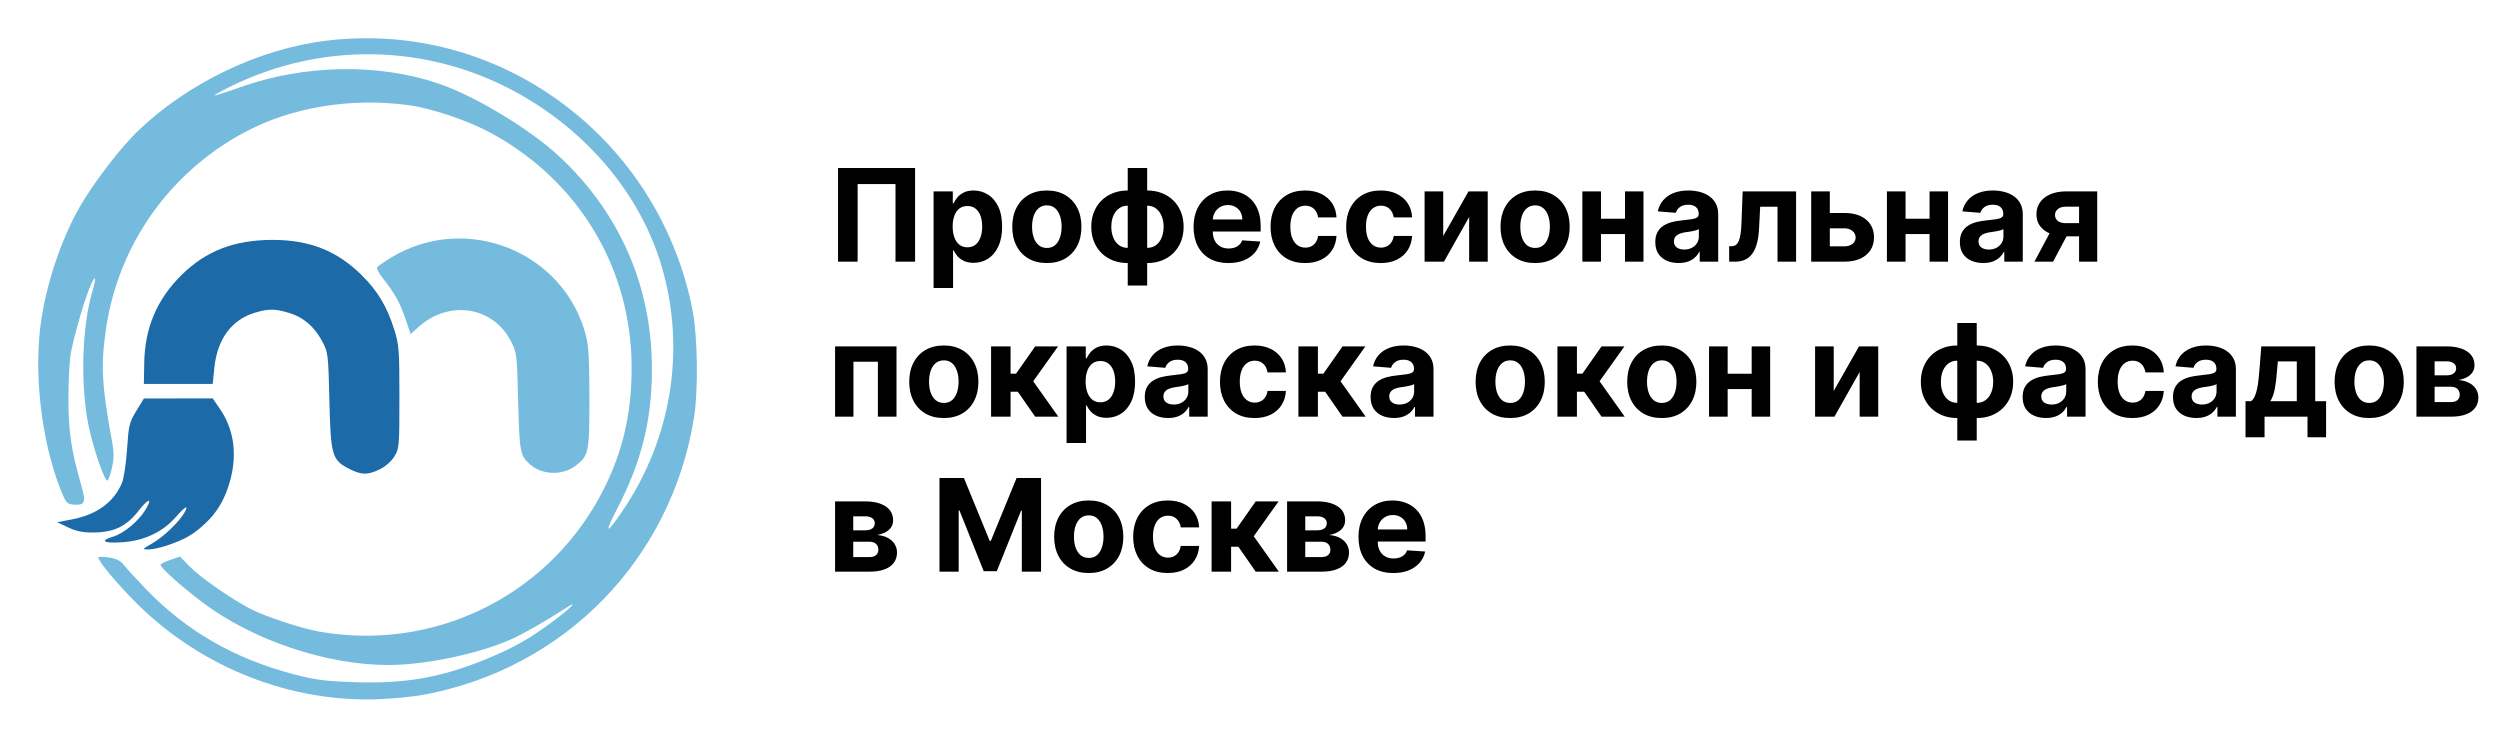
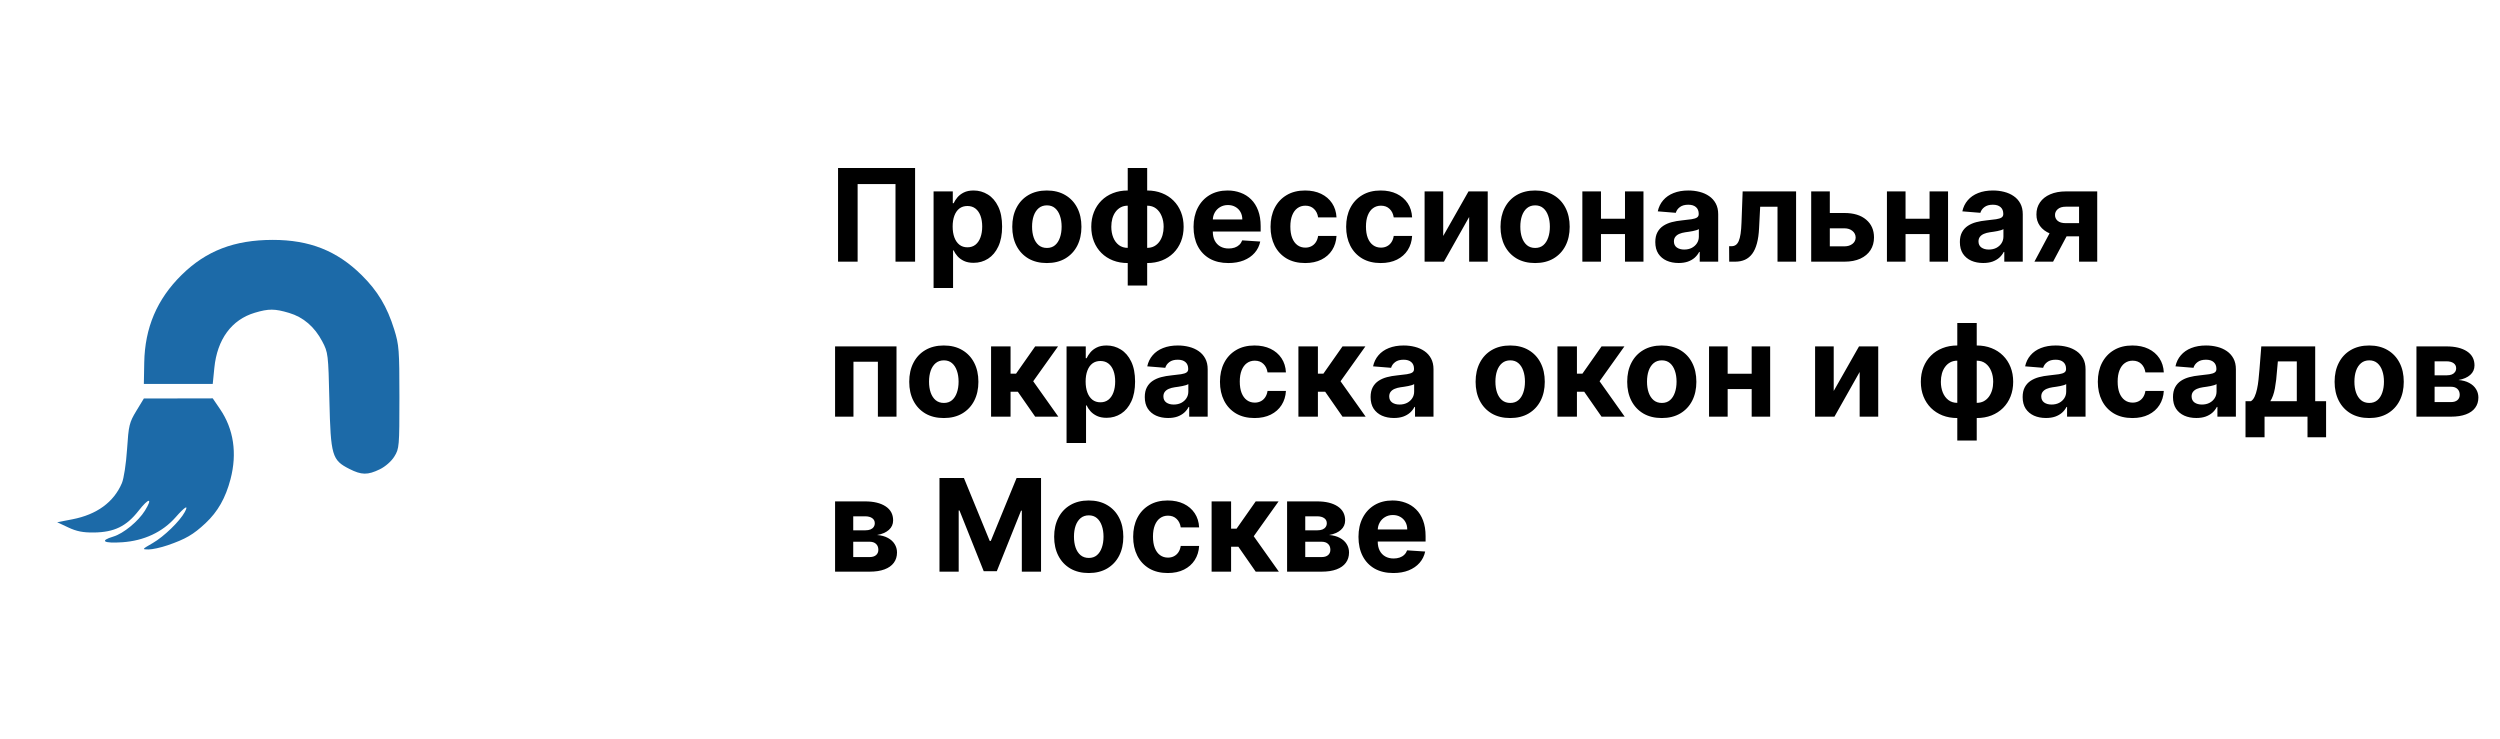
<svg xmlns="http://www.w3.org/2000/svg" width="1242" height="367" viewBox="0 0 1242 367" fill="none">
  <path d="M188.659 233.159C182.631 236.073 179.639 236.04 173.567 232.96C164.933 228.588 164.293 226.369 163.641 199.011C163.101 175.937 163.001 175.12 160.12 169.655C156.278 162.347 150.724 157.566 143.592 155.447C136.461 153.327 133.48 153.316 126.591 155.369C115.054 158.814 107.9 168.562 106.486 182.749L105.691 190.731H71.467L71.655 180.21C71.953 162.844 77.981 148.668 90.18 136.634C102.39 124.589 116.423 119.191 135.5 119.18C153.76 119.18 167.362 124.556 179.617 136.623C187.61 144.506 192.313 152.333 195.846 163.683C198.241 171.356 198.429 173.829 198.429 197.355C198.429 221.898 198.341 222.88 195.901 226.811C194.422 229.195 191.43 231.812 188.659 233.159ZM83.258 270.894C79.924 272.042 75.651 272.981 73.774 272.97C70.451 272.959 70.506 272.881 75.905 269.779C81.414 266.621 89.385 258.893 91.803 254.367C93.856 250.536 91.935 251.64 87.199 257.028C80.752 264.347 71.544 268.653 60.78 269.393C51.396 270.033 49.265 268.675 56.342 266.555C61.343 265.054 68.74 258.971 72.03 253.638C76.049 247.136 73.94 247.213 68.839 253.749C62.789 261.488 56.75 264.424 46.627 264.546C41.261 264.612 38.059 263.983 33.93 262.04L28.41 259.445L35.951 257.988C48.117 255.625 56.507 249.498 60.559 240.004C61.52 237.751 62.646 230.388 63.12 223.178C63.904 211.288 64.247 209.897 67.713 204.156L71.467 197.974L105.691 197.907L109.335 203.262C116.08 213.154 117.88 225.166 114.535 237.994C112.084 247.367 108.22 254.19 102.114 259.909C96.053 265.584 92.222 267.814 83.258 270.894Z" fill="#1C6AA8" />
-   <path d="M210.573 345.128C205.716 346.033 196.022 347.027 189.045 347.336C144.84 349.279 100.414 331.891 68.188 300.029C58.914 290.865 48.834 278.842 48.834 276.955C48.834 276.513 51.175 276.513 54.045 276.944C57.799 277.507 59.875 278.522 61.453 280.598C62.657 282.177 67.636 287.608 72.516 292.676C92.664 313.542 116.445 327.243 145.988 334.993C156.686 337.797 161.455 338.415 176.349 338.901C201.476 339.729 218.975 336.649 241.486 327.452C255.021 321.91 263.102 317.351 274.739 308.673C283.637 302.038 287.965 297.589 281.23 302.005C271.824 308.176 259.978 314.933 253.773 317.682C237.5 324.869 211.202 330.367 193.052 330.378C162.261 330.4 125.718 318.134 100.745 299.377C90.467 291.649 79.747 282.066 79.747 280.598C79.747 280.167 81.922 279.074 84.594 278.158L89.44 276.513L94.254 281.459C99.619 286.968 115.517 297.997 124.934 302.744C132.53 306.564 149.819 312.228 158.673 313.796C214.824 323.688 270.643 296.893 297.846 246.98C308.809 226.876 313.799 206.827 313.799 182.848C313.799 133.487 287.777 89.978 244.003 66.109C232.742 59.982 214.548 53.821 203.044 52.254C174.538 48.367 144.884 53.236 121.7 65.612C84.273 85.595 58.914 121.42 52.698 163.13C49.994 181.269 50.546 191.713 55.613 219.038C56.695 224.878 56.684 227.627 55.58 232.562C54.818 235.962 53.791 238.755 53.295 238.755C51.904 238.755 46.814 224.116 44.319 212.944C39.803 192.707 40.543 162.435 45.997 144.417C46.902 141.403 47.432 138.731 47.167 138.466C45.809 137.108 38.777 158.482 35.41 174.17C34.604 177.913 33.985 187.993 33.985 197.355C33.996 214.401 35.266 223.2 40.289 240.776C42.884 249.851 42.332 251.176 36.204 250.635C33.345 250.381 32.627 249.542 30.342 243.834C20.362 218.949 16.453 184.051 20.693 157.687C23.972 137.307 31.965 115.006 41.482 99.649C48.68 88.046 60.283 73.109 67.79 65.789C92.73 41.467 128.644 24.178 162.515 20.16C201.399 15.556 239.808 24.73 272.398 46.413C309.869 71.32 335.769 110.446 344.193 154.85C346.588 167.502 346.909 194.197 344.822 207.291C333.616 277.705 280.645 332.089 210.573 345.128ZM285.923 231.425C279.387 236.382 269.152 236.018 263.191 230.608C258.377 226.247 258.079 224.657 257.439 199.563C256.843 176.014 256.732 175.098 253.884 169.589C244.864 152.145 223.082 148.8 207.835 162.523L204.004 165.979L201.542 158.703C198.804 150.6 196.022 145.543 190.447 138.577C188.382 135.993 186.991 133.41 187.345 132.836C187.698 132.262 190.833 130.076 194.311 127.967C231.516 105.412 280.27 124.931 291.089 166.696C292.414 171.797 292.823 179.194 292.823 197.841C292.823 224.845 292.491 226.446 285.923 231.425ZM306.535 252.887C299.966 265.517 301.158 265.848 309.372 253.671C333.715 217.602 340.759 173.674 328.792 132.571C318.314 96.613 291.343 64.552 255.286 45.21C211.534 21.738 159.645 20.855 114.8 42.825C110.085 45.133 106.398 47.186 106.608 47.385C106.806 47.595 112.514 45.784 119.293 43.366C151.111 32.017 187.985 31.332 217.893 41.533C236.175 47.771 263.412 64.243 278.007 77.867C307.926 105.809 323.823 142.275 323.879 183.091C323.912 208.561 318.734 229.393 306.535 252.887Z" fill="#75BBDD" />
  <path d="M454.614 83.454V130H444.886V91.454H426.068V130H416.341V83.454H454.614ZM463.801 143.091V95.091H473.347V100.955H473.778C474.203 100.015 474.816 99.061 475.619 98.091C476.438 97.106 477.498 96.288 478.801 95.636C480.119 94.97 481.756 94.636 483.71 94.636C486.256 94.636 488.604 95.303 490.756 96.636C492.907 97.954 494.627 99.947 495.915 102.614C497.203 105.265 497.847 108.591 497.847 112.591C497.847 116.485 497.218 119.773 495.96 122.455C494.718 125.121 493.021 127.144 490.869 128.523C488.733 129.886 486.339 130.568 483.688 130.568C481.809 130.568 480.21 130.258 478.892 129.636C477.589 129.015 476.521 128.235 475.688 127.295C474.854 126.341 474.218 125.379 473.778 124.409H473.483V143.091H463.801ZM473.278 112.545C473.278 114.621 473.566 116.432 474.142 117.977C474.718 119.523 475.551 120.727 476.642 121.591C477.733 122.439 479.059 122.864 480.619 122.864C482.195 122.864 483.528 122.432 484.619 121.568C485.71 120.689 486.536 119.477 487.097 117.932C487.672 116.371 487.96 114.576 487.96 112.545C487.96 110.53 487.68 108.758 487.119 107.227C486.559 105.697 485.733 104.5 484.642 103.636C483.551 102.773 482.21 102.341 480.619 102.341C479.044 102.341 477.71 102.758 476.619 103.591C475.544 104.424 474.718 105.606 474.142 107.136C473.566 108.667 473.278 110.47 473.278 112.545ZM520.074 130.682C516.544 130.682 513.491 129.932 510.915 128.432C508.354 126.917 506.377 124.811 504.983 122.114C503.589 119.402 502.892 116.258 502.892 112.682C502.892 109.076 503.589 105.924 504.983 103.227C506.377 100.515 508.354 98.409 510.915 96.909C513.491 95.394 516.544 94.636 520.074 94.636C523.604 94.636 526.65 95.394 529.21 96.909C531.786 98.409 533.771 100.515 535.165 103.227C536.559 105.924 537.256 109.076 537.256 112.682C537.256 116.258 536.559 119.402 535.165 122.114C533.771 124.811 531.786 126.917 529.21 128.432C526.65 129.932 523.604 130.682 520.074 130.682ZM520.119 123.182C521.725 123.182 523.066 122.727 524.142 121.818C525.218 120.894 526.028 119.636 526.574 118.045C527.134 116.455 527.415 114.644 527.415 112.614C527.415 110.583 527.134 108.773 526.574 107.182C526.028 105.591 525.218 104.333 524.142 103.409C523.066 102.485 521.725 102.023 520.119 102.023C518.498 102.023 517.134 102.485 516.028 103.409C514.938 104.333 514.112 105.591 513.551 107.182C513.006 108.773 512.733 110.583 512.733 112.614C512.733 114.644 513.006 116.455 513.551 118.045C514.112 119.636 514.938 120.894 516.028 121.818C517.134 122.727 518.498 123.182 520.119 123.182ZM560.256 141.864V83.454H569.915V141.864H560.256ZM560.256 130.682C557.574 130.682 555.127 130.25 552.915 129.386C550.703 128.508 548.794 127.273 547.188 125.682C545.581 124.076 544.339 122.174 543.46 119.977C542.581 117.765 542.142 115.333 542.142 112.682C542.142 110 542.581 107.561 543.46 105.364C544.339 103.152 545.581 101.25 547.188 99.659C548.794 98.053 550.703 96.818 552.915 95.954C555.127 95.076 557.574 94.636 560.256 94.636H562.051V130.682H560.256ZM560.256 123.136H561.324V102.182H560.256C558.953 102.182 557.794 102.455 556.778 103C555.763 103.545 554.907 104.295 554.21 105.25C553.513 106.189 552.983 107.295 552.619 108.568C552.271 109.841 552.097 111.212 552.097 112.682C552.097 114.621 552.415 116.386 553.051 117.977C553.688 119.553 554.619 120.811 555.847 121.75C557.074 122.674 558.544 123.136 560.256 123.136ZM569.915 130.682H568.119V94.636H569.915C572.597 94.636 575.044 95.076 577.256 95.954C579.468 96.818 581.377 98.053 582.983 99.659C584.589 101.25 585.831 103.152 586.71 105.364C587.589 107.561 588.028 110 588.028 112.682C588.028 115.333 587.589 117.765 586.71 119.977C585.831 122.174 584.589 124.076 582.983 125.682C581.377 127.273 579.468 128.508 577.256 129.386C575.044 130.25 572.597 130.682 569.915 130.682ZM569.915 123.136C571.218 123.136 572.377 122.871 573.392 122.341C574.407 121.795 575.263 121.045 575.96 120.091C576.657 119.136 577.188 118.03 577.551 116.773C577.915 115.5 578.097 114.136 578.097 112.682C578.097 110.727 577.771 108.962 577.119 107.386C576.483 105.795 575.559 104.53 574.347 103.591C573.134 102.652 571.657 102.182 569.915 102.182H568.847V123.136H569.915ZM610.273 130.682C606.682 130.682 603.591 129.955 601 128.5C598.424 127.03 596.439 124.955 595.045 122.273C593.652 119.576 592.955 116.386 592.955 112.705C592.955 109.114 593.652 105.962 595.045 103.25C596.439 100.538 598.402 98.424 600.932 96.909C603.477 95.394 606.462 94.636 609.886 94.636C612.189 94.636 614.333 95.008 616.318 95.75C618.318 96.477 620.061 97.576 621.545 99.046C623.045 100.515 624.212 102.364 625.045 104.591C625.879 106.803 626.295 109.394 626.295 112.364V115.023H596.818V109.023H617.182C617.182 107.629 616.879 106.394 616.273 105.318C615.667 104.242 614.826 103.402 613.75 102.795C612.689 102.174 611.455 101.864 610.045 101.864C608.576 101.864 607.273 102.205 606.136 102.886C605.015 103.553 604.136 104.455 603.5 105.591C602.864 106.712 602.538 107.962 602.523 109.341V115.045C602.523 116.773 602.841 118.265 603.477 119.523C604.129 120.78 605.045 121.75 606.227 122.432C607.409 123.114 608.811 123.455 610.432 123.455C611.508 123.455 612.492 123.303 613.386 123C614.28 122.697 615.045 122.242 615.682 121.636C616.318 121.03 616.803 120.288 617.136 119.409L626.091 120C625.636 122.152 624.705 124.03 623.295 125.636C621.902 127.227 620.098 128.47 617.886 129.364C615.689 130.242 613.152 130.682 610.273 130.682ZM648.386 130.682C644.811 130.682 641.735 129.924 639.159 128.409C636.598 126.879 634.629 124.758 633.25 122.045C631.886 119.333 631.205 116.212 631.205 112.682C631.205 109.106 631.894 105.97 633.273 103.273C634.667 100.561 636.644 98.447 639.205 96.932C641.765 95.401 644.811 94.636 648.341 94.636C651.386 94.636 654.053 95.189 656.341 96.296C658.629 97.401 660.439 98.954 661.773 100.955C663.106 102.955 663.841 105.303 663.977 108H654.841C654.583 106.258 653.902 104.856 652.795 103.795C651.705 102.72 650.273 102.182 648.5 102.182C647 102.182 645.689 102.591 644.568 103.409C643.462 104.212 642.598 105.386 641.977 106.932C641.356 108.477 641.045 110.348 641.045 112.545C641.045 114.773 641.348 116.667 641.955 118.227C642.576 119.788 643.447 120.977 644.568 121.795C645.689 122.614 647 123.023 648.5 123.023C649.606 123.023 650.598 122.795 651.477 122.341C652.371 121.886 653.106 121.227 653.682 120.364C654.273 119.485 654.659 118.432 654.841 117.205H663.977C663.826 119.871 663.098 122.22 661.795 124.25C660.508 126.265 658.727 127.841 656.455 128.977C654.182 130.114 651.492 130.682 648.386 130.682ZM685.949 130.682C682.373 130.682 679.297 129.924 676.722 128.409C674.161 126.879 672.191 124.758 670.812 122.045C669.449 119.333 668.767 116.212 668.767 112.682C668.767 109.106 669.456 105.97 670.835 103.273C672.229 100.561 674.206 98.447 676.767 96.932C679.328 95.401 682.373 94.636 685.903 94.636C688.949 94.636 691.616 95.189 693.903 96.296C696.191 97.401 698.002 98.954 699.335 100.955C700.669 102.955 701.403 105.303 701.54 108H692.403C692.146 106.258 691.464 104.856 690.358 103.795C689.267 102.72 687.835 102.182 686.062 102.182C684.562 102.182 683.252 102.591 682.131 103.409C681.025 104.212 680.161 105.386 679.54 106.932C678.919 108.477 678.608 110.348 678.608 112.545C678.608 114.773 678.911 116.667 679.517 118.227C680.138 119.788 681.009 120.977 682.131 121.795C683.252 122.614 684.562 123.023 686.062 123.023C687.169 123.023 688.161 122.795 689.04 122.341C689.934 121.886 690.669 121.227 691.244 120.364C691.835 119.485 692.222 118.432 692.403 117.205H701.54C701.388 119.871 700.661 122.22 699.358 124.25C698.07 126.265 696.29 127.841 694.017 128.977C691.744 130.114 689.055 130.682 685.949 130.682ZM716.989 117.227L729.557 95.091H739.102V130H729.875V107.795L717.352 130H707.739V95.091H716.989V117.227ZM762.636 130.682C759.106 130.682 756.053 129.932 753.477 128.432C750.917 126.917 748.939 124.811 747.545 122.114C746.152 119.402 745.455 116.258 745.455 112.682C745.455 109.076 746.152 105.924 747.545 103.227C748.939 100.515 750.917 98.409 753.477 96.909C756.053 95.394 759.106 94.636 762.636 94.636C766.167 94.636 769.212 95.394 771.773 96.909C774.348 98.409 776.333 100.515 777.727 103.227C779.121 105.924 779.818 109.076 779.818 112.682C779.818 116.258 779.121 119.402 777.727 122.114C776.333 124.811 774.348 126.917 771.773 128.432C769.212 129.932 766.167 130.682 762.636 130.682ZM762.682 123.182C764.288 123.182 765.629 122.727 766.705 121.818C767.78 120.894 768.591 119.636 769.136 118.045C769.697 116.455 769.977 114.644 769.977 112.614C769.977 110.583 769.697 108.773 769.136 107.182C768.591 105.591 767.78 104.333 766.705 103.409C765.629 102.485 764.288 102.023 762.682 102.023C761.061 102.023 759.697 102.485 758.591 103.409C757.5 104.333 756.674 105.591 756.114 107.182C755.568 108.773 755.295 110.583 755.295 112.614C755.295 114.644 755.568 116.455 756.114 118.045C756.674 119.636 757.5 120.894 758.591 121.818C759.697 122.727 761.061 123.182 762.682 123.182ZM810.409 108.682V116.295H792.182V108.682H810.409ZM795.364 95.091V130H786.114V95.091H795.364ZM816.477 95.091V130H807.295V95.091H816.477ZM833.943 130.659C831.716 130.659 829.731 130.273 827.989 129.5C826.246 128.712 824.867 127.553 823.852 126.023C822.852 124.477 822.352 122.553 822.352 120.25C822.352 118.311 822.708 116.682 823.42 115.364C824.133 114.045 825.102 112.985 826.33 112.182C827.557 111.379 828.951 110.773 830.511 110.364C832.087 109.955 833.739 109.667 835.466 109.5C837.496 109.288 839.133 109.091 840.375 108.909C841.617 108.712 842.519 108.424 843.08 108.045C843.64 107.667 843.92 107.106 843.92 106.364V106.227C843.92 104.788 843.466 103.674 842.557 102.886C841.663 102.098 840.39 101.705 838.739 101.705C836.996 101.705 835.61 102.091 834.58 102.864C833.549 103.621 832.867 104.576 832.534 105.727L823.58 105C824.034 102.879 824.928 101.045 826.261 99.5C827.595 97.939 829.314 96.742 831.42 95.909C833.542 95.061 835.996 94.636 838.784 94.636C840.723 94.636 842.58 94.864 844.352 95.318C846.14 95.773 847.723 96.477 849.102 97.432C850.496 98.386 851.595 99.614 852.398 101.114C853.201 102.598 853.602 104.379 853.602 106.455V130H844.42V125.159H844.148C843.587 126.25 842.837 127.212 841.898 128.045C840.958 128.864 839.83 129.508 838.511 129.977C837.193 130.432 835.67 130.659 833.943 130.659ZM836.716 123.977C838.14 123.977 839.398 123.697 840.489 123.136C841.58 122.561 842.436 121.788 843.057 120.818C843.678 119.848 843.989 118.75 843.989 117.523V113.818C843.686 114.015 843.269 114.197 842.739 114.364C842.223 114.515 841.64 114.659 840.989 114.795C840.337 114.917 839.686 115.03 839.034 115.136C838.383 115.227 837.792 115.311 837.261 115.386C836.125 115.553 835.133 115.818 834.284 116.182C833.436 116.545 832.777 117.038 832.307 117.659C831.837 118.265 831.602 119.023 831.602 119.932C831.602 121.25 832.08 122.258 833.034 122.955C834.004 123.636 835.231 123.977 836.716 123.977ZM859.068 130L859.023 122.318H860.182C861 122.318 861.705 122.121 862.295 121.727C862.902 121.318 863.402 120.659 863.795 119.75C864.189 118.841 864.5 117.636 864.727 116.136C864.955 114.621 865.106 112.758 865.182 110.545L865.75 95.091H892.295V130H883.068V102.705H874.455L873.909 113.364C873.773 116.288 873.417 118.803 872.841 120.909C872.28 123.015 871.5 124.742 870.5 126.091C869.5 127.424 868.295 128.409 866.886 129.045C865.477 129.682 863.841 130 861.977 130H859.068ZM905.869 105.818H916.301C920.922 105.818 924.528 106.924 927.119 109.136C929.71 111.333 931.006 114.273 931.006 117.955C931.006 120.348 930.422 122.455 929.256 124.273C928.089 126.076 926.407 127.485 924.21 128.5C922.013 129.5 919.377 130 916.301 130H899.801V95.091H909.051V122.386H916.301C917.922 122.386 919.256 121.977 920.301 121.159C921.347 120.341 921.877 119.295 921.892 118.023C921.877 116.674 921.347 115.576 920.301 114.727C919.256 113.864 917.922 113.432 916.301 113.432H905.869V105.818ZM961.722 108.682V116.295H943.494V108.682H961.722ZM946.676 95.091V130H937.426V95.091H946.676ZM967.79 95.091V130H958.608V95.091H967.79ZM985.256 130.659C983.028 130.659 981.044 130.273 979.301 129.5C977.559 128.712 976.18 127.553 975.165 126.023C974.165 124.477 973.665 122.553 973.665 120.25C973.665 118.311 974.021 116.682 974.733 115.364C975.445 114.045 976.415 112.985 977.642 112.182C978.869 111.379 980.263 110.773 981.824 110.364C983.4 109.955 985.051 109.667 986.778 109.5C988.809 109.288 990.445 109.091 991.688 108.909C992.93 108.712 993.831 108.424 994.392 108.045C994.953 107.667 995.233 107.106 995.233 106.364V106.227C995.233 104.788 994.778 103.674 993.869 102.886C992.975 102.098 991.703 101.705 990.051 101.705C988.309 101.705 986.922 102.091 985.892 102.864C984.862 103.621 984.18 104.576 983.847 105.727L974.892 105C975.347 102.879 976.241 101.045 977.574 99.5C978.907 97.939 980.627 96.742 982.733 95.909C984.854 95.061 987.309 94.636 990.097 94.636C992.036 94.636 993.892 94.864 995.665 95.318C997.453 95.773 999.036 96.477 1000.41 97.432C1001.81 98.386 1002.91 99.614 1003.71 101.114C1004.51 102.598 1004.91 104.379 1004.91 106.455V130H995.733V125.159H995.46C994.9 126.25 994.15 127.212 993.21 128.045C992.271 128.864 991.142 129.508 989.824 129.977C988.506 130.432 986.983 130.659 985.256 130.659ZM988.028 123.977C989.453 123.977 990.71 123.697 991.801 123.136C992.892 122.561 993.748 121.788 994.369 120.818C994.991 119.848 995.301 118.75 995.301 117.523V113.818C994.998 114.015 994.581 114.197 994.051 114.364C993.536 114.515 992.953 114.659 992.301 114.795C991.65 114.917 990.998 115.03 990.347 115.136C989.695 115.227 989.104 115.311 988.574 115.386C987.438 115.553 986.445 115.818 985.597 116.182C984.748 116.545 984.089 117.038 983.619 117.659C983.15 118.265 982.915 119.023 982.915 119.932C982.915 121.25 983.392 122.258 984.347 122.955C985.316 123.636 986.544 123.977 988.028 123.977ZM1032.88 130V102.682H1026.34C1024.56 102.682 1023.21 103.091 1022.29 103.909C1021.37 104.727 1020.91 105.697 1020.93 106.818C1020.91 107.955 1021.35 108.917 1022.24 109.705C1023.15 110.477 1024.49 110.864 1026.24 110.864H1036.11V117.409H1026.24C1023.26 117.409 1020.68 116.955 1018.49 116.045C1016.31 115.136 1014.63 113.871 1013.45 112.25C1012.27 110.614 1011.68 108.712 1011.7 106.545C1011.68 104.273 1012.27 102.28 1013.45 100.568C1014.63 98.841 1016.32 97.5 1018.52 96.546C1020.73 95.576 1023.34 95.091 1026.34 95.091H1041.9V130H1032.88ZM1010.7 130L1020.4 111.818H1029.65L1019.97 130H1010.7ZM414.864 207V172.091H445.386V207H436.136V179.705H424V207H414.864ZM468.886 207.682C465.356 207.682 462.303 206.932 459.727 205.432C457.167 203.917 455.189 201.811 453.795 199.114C452.402 196.402 451.705 193.258 451.705 189.682C451.705 186.076 452.402 182.924 453.795 180.227C455.189 177.515 457.167 175.409 459.727 173.909C462.303 172.394 465.356 171.636 468.886 171.636C472.417 171.636 475.462 172.394 478.023 173.909C480.598 175.409 482.583 177.515 483.977 180.227C485.371 182.924 486.068 186.076 486.068 189.682C486.068 193.258 485.371 196.402 483.977 199.114C482.583 201.811 480.598 203.917 478.023 205.432C475.462 206.932 472.417 207.682 468.886 207.682ZM468.932 200.182C470.538 200.182 471.879 199.727 472.955 198.818C474.03 197.894 474.841 196.636 475.386 195.045C475.947 193.455 476.227 191.644 476.227 189.614C476.227 187.583 475.947 185.773 475.386 184.182C474.841 182.591 474.03 181.333 472.955 180.409C471.879 179.485 470.538 179.023 468.932 179.023C467.311 179.023 465.947 179.485 464.841 180.409C463.75 181.333 462.924 182.591 462.364 184.182C461.818 185.773 461.545 187.583 461.545 189.614C461.545 191.644 461.818 193.455 462.364 195.045C462.924 196.636 463.75 197.894 464.841 198.818C465.947 199.727 467.311 200.182 468.932 200.182ZM492.364 207V172.091H502.045V185.636H504.773L514.273 172.091H525.636L513.295 189.409L525.773 207H514.273L505.659 194.614H502.045V207H492.364ZM529.864 220.091V172.091H539.409V177.955H539.841C540.265 177.015 540.879 176.061 541.682 175.091C542.5 174.106 543.561 173.288 544.864 172.636C546.182 171.97 547.818 171.636 549.773 171.636C552.318 171.636 554.667 172.303 556.818 173.636C558.97 174.955 560.689 176.947 561.977 179.614C563.265 182.265 563.909 185.591 563.909 189.591C563.909 193.485 563.28 196.773 562.023 199.455C560.78 202.121 559.083 204.144 556.932 205.523C554.795 206.886 552.402 207.568 549.75 207.568C547.871 207.568 546.273 207.258 544.955 206.636C543.652 206.015 542.583 205.235 541.75 204.295C540.917 203.341 540.28 202.379 539.841 201.409H539.545V220.091H529.864ZM539.341 189.545C539.341 191.621 539.629 193.432 540.205 194.977C540.78 196.523 541.614 197.727 542.705 198.591C543.795 199.439 545.121 199.864 546.682 199.864C548.258 199.864 549.591 199.432 550.682 198.568C551.773 197.689 552.598 196.477 553.159 194.932C553.735 193.371 554.023 191.576 554.023 189.545C554.023 187.53 553.742 185.758 553.182 184.227C552.621 182.697 551.795 181.5 550.705 180.636C549.614 179.773 548.273 179.341 546.682 179.341C545.106 179.341 543.773 179.758 542.682 180.591C541.606 181.424 540.78 182.606 540.205 184.136C539.629 185.667 539.341 187.47 539.341 189.545ZM580.318 207.659C578.091 207.659 576.106 207.273 574.364 206.5C572.621 205.712 571.242 204.553 570.227 203.023C569.227 201.477 568.727 199.553 568.727 197.25C568.727 195.311 569.083 193.682 569.795 192.364C570.508 191.045 571.477 189.985 572.705 189.182C573.932 188.379 575.326 187.773 576.886 187.364C578.462 186.955 580.114 186.667 581.841 186.5C583.871 186.288 585.508 186.091 586.75 185.909C587.992 185.712 588.894 185.424 589.455 185.045C590.015 184.667 590.295 184.106 590.295 183.364V183.227C590.295 181.788 589.841 180.674 588.932 179.886C588.038 179.098 586.765 178.705 585.114 178.705C583.371 178.705 581.985 179.091 580.955 179.864C579.924 180.621 579.242 181.576 578.909 182.727L569.955 182C570.409 179.879 571.303 178.045 572.636 176.5C573.97 174.939 575.689 173.742 577.795 172.909C579.917 172.061 582.371 171.636 585.159 171.636C587.098 171.636 588.955 171.864 590.727 172.318C592.515 172.773 594.098 173.477 595.477 174.432C596.871 175.386 597.97 176.614 598.773 178.114C599.576 179.598 599.977 181.379 599.977 183.455V207H590.795V202.159H590.523C589.962 203.25 589.212 204.212 588.273 205.045C587.333 205.864 586.205 206.508 584.886 206.977C583.568 207.432 582.045 207.659 580.318 207.659ZM583.091 200.977C584.515 200.977 585.773 200.697 586.864 200.136C587.955 199.561 588.811 198.788 589.432 197.818C590.053 196.848 590.364 195.75 590.364 194.523V190.818C590.061 191.015 589.644 191.197 589.114 191.364C588.598 191.515 588.015 191.659 587.364 191.795C586.712 191.917 586.061 192.03 585.409 192.136C584.758 192.227 584.167 192.311 583.636 192.386C582.5 192.553 581.508 192.818 580.659 193.182C579.811 193.545 579.152 194.038 578.682 194.659C578.212 195.265 577.977 196.023 577.977 196.932C577.977 198.25 578.455 199.258 579.409 199.955C580.379 200.636 581.606 200.977 583.091 200.977ZM623.261 207.682C619.686 207.682 616.61 206.924 614.034 205.409C611.473 203.879 609.504 201.758 608.125 199.045C606.761 196.333 606.08 193.212 606.08 189.682C606.08 186.106 606.769 182.97 608.148 180.273C609.542 177.561 611.519 175.447 614.08 173.932C616.64 172.402 619.686 171.636 623.216 171.636C626.261 171.636 628.928 172.189 631.216 173.295C633.504 174.402 635.314 175.955 636.648 177.955C637.981 179.955 638.716 182.303 638.852 185H629.716C629.458 183.258 628.777 181.856 627.67 180.795C626.58 179.72 625.148 179.182 623.375 179.182C621.875 179.182 620.564 179.591 619.443 180.409C618.337 181.212 617.473 182.386 616.852 183.932C616.231 185.477 615.92 187.348 615.92 189.545C615.92 191.773 616.223 193.667 616.83 195.227C617.451 196.788 618.322 197.977 619.443 198.795C620.564 199.614 621.875 200.023 623.375 200.023C624.481 200.023 625.473 199.795 626.352 199.341C627.246 198.886 627.981 198.227 628.557 197.364C629.148 196.485 629.534 195.432 629.716 194.205H638.852C638.701 196.871 637.973 199.22 636.67 201.25C635.383 203.265 633.602 204.841 631.33 205.977C629.057 207.114 626.367 207.682 623.261 207.682ZM645.051 207V172.091H654.733V185.636H657.46L666.96 172.091H678.324L665.983 189.409L678.46 207H666.96L658.347 194.614H654.733V207H645.051ZM692.506 207.659C690.278 207.659 688.294 207.273 686.551 206.5C684.809 205.712 683.43 204.553 682.415 203.023C681.415 201.477 680.915 199.553 680.915 197.25C680.915 195.311 681.271 193.682 681.983 192.364C682.695 191.045 683.665 189.985 684.892 189.182C686.119 188.379 687.513 187.773 689.074 187.364C690.65 186.955 692.301 186.667 694.028 186.5C696.059 186.288 697.695 186.091 698.938 185.909C700.18 185.712 701.081 185.424 701.642 185.045C702.203 184.667 702.483 184.106 702.483 183.364V183.227C702.483 181.788 702.028 180.674 701.119 179.886C700.225 179.098 698.953 178.705 697.301 178.705C695.559 178.705 694.172 179.091 693.142 179.864C692.112 180.621 691.43 181.576 691.097 182.727L682.142 182C682.597 179.879 683.491 178.045 684.824 176.5C686.157 174.939 687.877 173.742 689.983 172.909C692.104 172.061 694.559 171.636 697.347 171.636C699.286 171.636 701.142 171.864 702.915 172.318C704.703 172.773 706.286 173.477 707.665 174.432C709.059 175.386 710.157 176.614 710.96 178.114C711.763 179.598 712.165 181.379 712.165 183.455V207H702.983V202.159H702.71C702.15 203.25 701.4 204.212 700.46 205.045C699.521 205.864 698.392 206.508 697.074 206.977C695.756 207.432 694.233 207.659 692.506 207.659ZM695.278 200.977C696.703 200.977 697.96 200.697 699.051 200.136C700.142 199.561 700.998 198.788 701.619 197.818C702.241 196.848 702.551 195.75 702.551 194.523V190.818C702.248 191.015 701.831 191.197 701.301 191.364C700.786 191.515 700.203 191.659 699.551 191.795C698.9 191.917 698.248 192.03 697.597 192.136C696.945 192.227 696.354 192.311 695.824 192.386C694.688 192.553 693.695 192.818 692.847 193.182C691.998 193.545 691.339 194.038 690.869 194.659C690.4 195.265 690.165 196.023 690.165 196.932C690.165 198.25 690.642 199.258 691.597 199.955C692.566 200.636 693.794 200.977 695.278 200.977ZM750.261 207.682C746.731 207.682 743.678 206.932 741.102 205.432C738.542 203.917 736.564 201.811 735.17 199.114C733.777 196.402 733.08 193.258 733.08 189.682C733.08 186.076 733.777 182.924 735.17 180.227C736.564 177.515 738.542 175.409 741.102 173.909C743.678 172.394 746.731 171.636 750.261 171.636C753.792 171.636 756.837 172.394 759.398 173.909C761.973 175.409 763.958 177.515 765.352 180.227C766.746 182.924 767.443 186.076 767.443 189.682C767.443 193.258 766.746 196.402 765.352 199.114C763.958 201.811 761.973 203.917 759.398 205.432C756.837 206.932 753.792 207.682 750.261 207.682ZM750.307 200.182C751.913 200.182 753.254 199.727 754.33 198.818C755.405 197.894 756.216 196.636 756.761 195.045C757.322 193.455 757.602 191.644 757.602 189.614C757.602 187.583 757.322 185.773 756.761 184.182C756.216 182.591 755.405 181.333 754.33 180.409C753.254 179.485 751.913 179.023 750.307 179.023C748.686 179.023 747.322 179.485 746.216 180.409C745.125 181.333 744.299 182.591 743.739 184.182C743.193 185.773 742.92 187.583 742.92 189.614C742.92 191.644 743.193 193.455 743.739 195.045C744.299 196.636 745.125 197.894 746.216 198.818C747.322 199.727 748.686 200.182 750.307 200.182ZM773.739 207V172.091H783.42V185.636H786.148L795.648 172.091H807.011L794.67 189.409L807.148 207H795.648L787.034 194.614H783.42V207H773.739ZM825.574 207.682C822.044 207.682 818.991 206.932 816.415 205.432C813.854 203.917 811.877 201.811 810.483 199.114C809.089 196.402 808.392 193.258 808.392 189.682C808.392 186.076 809.089 182.924 810.483 180.227C811.877 177.515 813.854 175.409 816.415 173.909C818.991 172.394 822.044 171.636 825.574 171.636C829.104 171.636 832.15 172.394 834.71 173.909C837.286 175.409 839.271 177.515 840.665 180.227C842.059 182.924 842.756 186.076 842.756 189.682C842.756 193.258 842.059 196.402 840.665 199.114C839.271 201.811 837.286 203.917 834.71 205.432C832.15 206.932 829.104 207.682 825.574 207.682ZM825.619 200.182C827.225 200.182 828.566 199.727 829.642 198.818C830.718 197.894 831.528 196.636 832.074 195.045C832.634 193.455 832.915 191.644 832.915 189.614C832.915 187.583 832.634 185.773 832.074 184.182C831.528 182.591 830.718 181.333 829.642 180.409C828.566 179.485 827.225 179.023 825.619 179.023C823.998 179.023 822.634 179.485 821.528 180.409C820.438 181.333 819.612 182.591 819.051 184.182C818.506 185.773 818.233 187.583 818.233 189.614C818.233 191.644 818.506 193.455 819.051 195.045C819.612 196.636 820.438 197.894 821.528 198.818C822.634 199.727 823.998 200.182 825.619 200.182ZM873.347 185.682V193.295H855.119V185.682H873.347ZM858.301 172.091V207H849.051V172.091H858.301ZM879.415 172.091V207H870.233V172.091H879.415ZM910.989 194.227L923.557 172.091H933.102V207H923.875V184.795L911.352 207H901.739V172.091H910.989V194.227ZM972.381 218.864V160.455H982.04V218.864H972.381ZM972.381 207.682C969.699 207.682 967.252 207.25 965.04 206.386C962.828 205.508 960.919 204.273 959.312 202.682C957.706 201.076 956.464 199.174 955.585 196.977C954.706 194.765 954.267 192.333 954.267 189.682C954.267 187 954.706 184.561 955.585 182.364C956.464 180.152 957.706 178.25 959.312 176.659C960.919 175.053 962.828 173.818 965.04 172.955C967.252 172.076 969.699 171.636 972.381 171.636H974.176V207.682H972.381ZM972.381 200.136H973.449V179.182H972.381C971.078 179.182 969.919 179.455 968.903 180C967.888 180.545 967.032 181.295 966.335 182.25C965.638 183.189 965.108 184.295 964.744 185.568C964.396 186.841 964.222 188.212 964.222 189.682C964.222 191.621 964.54 193.386 965.176 194.977C965.813 196.553 966.744 197.811 967.972 198.75C969.199 199.674 970.669 200.136 972.381 200.136ZM982.04 207.682H980.244V171.636H982.04C984.722 171.636 987.169 172.076 989.381 172.955C991.593 173.818 993.502 175.053 995.108 176.659C996.714 178.25 997.956 180.152 998.835 182.364C999.714 184.561 1000.15 187 1000.15 189.682C1000.15 192.333 999.714 194.765 998.835 196.977C997.956 199.174 996.714 201.076 995.108 202.682C993.502 204.273 991.593 205.508 989.381 206.386C987.169 207.25 984.722 207.682 982.04 207.682ZM982.04 200.136C983.343 200.136 984.502 199.871 985.517 199.341C986.532 198.795 987.388 198.045 988.085 197.091C988.782 196.136 989.313 195.03 989.676 193.773C990.04 192.5 990.222 191.136 990.222 189.682C990.222 187.727 989.896 185.962 989.244 184.386C988.608 182.795 987.684 181.53 986.472 180.591C985.259 179.652 983.782 179.182 982.04 179.182H980.972V200.136H982.04ZM1016.44 207.659C1014.22 207.659 1012.23 207.273 1010.49 206.5C1008.75 205.712 1007.37 204.553 1006.35 203.023C1005.35 201.477 1004.85 199.553 1004.85 197.25C1004.85 195.311 1005.21 193.682 1005.92 192.364C1006.63 191.045 1007.6 189.985 1008.83 189.182C1010.06 188.379 1011.45 187.773 1013.01 187.364C1014.59 186.955 1016.24 186.667 1017.97 186.5C1020 186.288 1021.63 186.091 1022.88 185.909C1024.12 185.712 1025.02 185.424 1025.58 185.045C1026.14 184.667 1026.42 184.106 1026.42 183.364V183.227C1026.42 181.788 1025.97 180.674 1025.06 179.886C1024.16 179.098 1022.89 178.705 1021.24 178.705C1019.5 178.705 1018.11 179.091 1017.08 179.864C1016.05 180.621 1015.37 181.576 1015.03 182.727L1006.08 182C1006.53 179.879 1007.43 178.045 1008.76 176.5C1010.09 174.939 1011.81 173.742 1013.92 172.909C1016.04 172.061 1018.5 171.636 1021.28 171.636C1023.22 171.636 1025.08 171.864 1026.85 172.318C1028.64 172.773 1030.22 173.477 1031.6 174.432C1033 175.386 1034.09 176.614 1034.9 178.114C1035.7 179.598 1036.1 181.379 1036.1 183.455V207H1026.92V202.159H1026.65C1026.09 203.25 1025.34 204.212 1024.4 205.045C1023.46 205.864 1022.33 206.508 1021.01 206.977C1019.69 207.432 1018.17 207.659 1016.44 207.659ZM1019.22 200.977C1020.64 200.977 1021.9 200.697 1022.99 200.136C1024.08 199.561 1024.94 198.788 1025.56 197.818C1026.18 196.848 1026.49 195.75 1026.49 194.523V190.818C1026.19 191.015 1025.77 191.197 1025.24 191.364C1024.72 191.515 1024.14 191.659 1023.49 191.795C1022.84 191.917 1022.19 192.03 1021.53 192.136C1020.88 192.227 1020.29 192.311 1019.76 192.386C1018.63 192.553 1017.63 192.818 1016.78 193.182C1015.94 193.545 1015.28 194.038 1014.81 194.659C1014.34 195.265 1014.1 196.023 1014.1 196.932C1014.1 198.25 1014.58 199.258 1015.53 199.955C1016.5 200.636 1017.73 200.977 1019.22 200.977ZM1059.39 207.682C1055.81 207.682 1052.73 206.924 1050.16 205.409C1047.6 203.879 1045.63 201.758 1044.25 199.045C1042.89 196.333 1042.2 193.212 1042.2 189.682C1042.2 186.106 1042.89 182.97 1044.27 180.273C1045.67 177.561 1047.64 175.447 1050.2 173.932C1052.77 172.402 1055.81 171.636 1059.34 171.636C1062.39 171.636 1065.05 172.189 1067.34 173.295C1069.63 174.402 1071.44 175.955 1072.77 177.955C1074.11 179.955 1074.84 182.303 1074.98 185H1065.84C1065.58 183.258 1064.9 181.856 1063.8 180.795C1062.7 179.72 1061.27 179.182 1059.5 179.182C1058 179.182 1056.69 179.591 1055.57 180.409C1054.46 181.212 1053.6 182.386 1052.98 183.932C1052.36 185.477 1052.05 187.348 1052.05 189.545C1052.05 191.773 1052.35 193.667 1052.95 195.227C1053.58 196.788 1054.45 197.977 1055.57 198.795C1056.69 199.614 1058 200.023 1059.5 200.023C1060.61 200.023 1061.6 199.795 1062.48 199.341C1063.37 198.886 1064.11 198.227 1064.68 197.364C1065.27 196.485 1065.66 195.432 1065.84 194.205H1074.98C1074.83 196.871 1074.1 199.22 1072.8 201.25C1071.51 203.265 1069.73 204.841 1067.45 205.977C1065.18 207.114 1062.49 207.682 1059.39 207.682ZM1091.13 207.659C1088.9 207.659 1086.92 207.273 1085.18 206.5C1083.43 205.712 1082.05 204.553 1081.04 203.023C1080.04 201.477 1079.54 199.553 1079.54 197.25C1079.54 195.311 1079.9 193.682 1080.61 192.364C1081.32 191.045 1082.29 189.985 1083.52 189.182C1084.74 188.379 1086.14 187.773 1087.7 187.364C1089.27 186.955 1090.93 186.667 1092.65 186.5C1094.68 186.288 1096.32 186.091 1097.56 185.909C1098.8 185.712 1099.71 185.424 1100.27 185.045C1100.83 184.667 1101.11 184.106 1101.11 183.364V183.227C1101.11 181.788 1100.65 180.674 1099.74 179.886C1098.85 179.098 1097.58 178.705 1095.93 178.705C1094.18 178.705 1092.8 179.091 1091.77 179.864C1090.74 180.621 1090.05 181.576 1089.72 182.727L1080.77 182C1081.22 179.879 1082.12 178.045 1083.45 176.5C1084.78 174.939 1086.5 173.742 1088.61 172.909C1090.73 172.061 1093.18 171.636 1095.97 171.636C1097.91 171.636 1099.77 171.864 1101.54 172.318C1103.33 172.773 1104.91 173.477 1106.29 174.432C1107.68 175.386 1108.78 176.614 1109.59 178.114C1110.39 179.598 1110.79 181.379 1110.79 183.455V207H1101.61V202.159H1101.34C1100.77 203.25 1100.02 204.212 1099.09 205.045C1098.15 205.864 1097.02 206.508 1095.7 206.977C1094.38 207.432 1092.86 207.659 1091.13 207.659ZM1093.9 200.977C1095.33 200.977 1096.59 200.697 1097.68 200.136C1098.77 199.561 1099.62 198.788 1100.24 197.818C1100.87 196.848 1101.18 195.75 1101.18 194.523V190.818C1100.87 191.015 1100.46 191.197 1099.93 191.364C1099.41 191.515 1098.83 191.659 1098.18 191.795C1097.52 191.917 1096.87 192.03 1096.22 192.136C1095.57 192.227 1094.98 192.311 1094.45 192.386C1093.31 192.553 1092.32 192.818 1091.47 193.182C1090.62 193.545 1089.96 194.038 1089.49 194.659C1089.02 195.265 1088.79 196.023 1088.79 196.932C1088.79 198.25 1089.27 199.258 1090.22 199.955C1091.19 200.636 1092.42 200.977 1093.9 200.977ZM1115.57 217.227V199.318H1118.26C1119.03 198.833 1119.65 198.061 1120.12 197C1120.6 195.939 1121 194.689 1121.3 193.25C1121.62 191.811 1121.86 190.258 1122.03 188.591C1122.21 186.909 1122.37 185.212 1122.51 183.5L1123.41 172.091H1150.19V199.318H1155.6V217.227H1146.37V207H1125.03V217.227H1115.57ZM1127.89 199.318H1141.05V179.545H1131.64L1131.28 183.5C1131.02 187.227 1130.65 190.394 1130.16 193C1129.68 195.591 1128.92 197.697 1127.89 199.318ZM1177.01 207.682C1173.48 207.682 1170.43 206.932 1167.85 205.432C1165.29 203.917 1163.31 201.811 1161.92 199.114C1160.53 196.402 1159.83 193.258 1159.83 189.682C1159.83 186.076 1160.53 182.924 1161.92 180.227C1163.31 177.515 1165.29 175.409 1167.85 173.909C1170.43 172.394 1173.48 171.636 1177.01 171.636C1180.54 171.636 1183.59 172.394 1186.15 173.909C1188.72 175.409 1190.71 177.515 1192.1 180.227C1193.5 182.924 1194.19 186.076 1194.19 189.682C1194.19 193.258 1193.5 196.402 1192.1 199.114C1190.71 201.811 1188.72 203.917 1186.15 205.432C1183.59 206.932 1180.54 207.682 1177.01 207.682ZM1177.06 200.182C1178.66 200.182 1180 199.727 1181.08 198.818C1182.16 197.894 1182.97 196.636 1183.51 195.045C1184.07 193.455 1184.35 191.644 1184.35 189.614C1184.35 187.583 1184.07 185.773 1183.51 184.182C1182.97 182.591 1182.16 181.333 1181.08 180.409C1180 179.485 1178.66 179.023 1177.06 179.023C1175.44 179.023 1174.07 179.485 1172.97 180.409C1171.88 181.333 1171.05 182.591 1170.49 184.182C1169.94 185.773 1169.67 187.583 1169.67 189.614C1169.67 191.644 1169.94 193.455 1170.49 195.045C1171.05 196.636 1171.88 197.894 1172.97 198.818C1174.07 199.727 1175.44 200.182 1177.06 200.182ZM1200.49 207V172.091H1215.38C1219.68 172.091 1223.08 172.909 1225.58 174.545C1228.08 176.182 1229.33 178.508 1229.33 181.523C1229.33 183.417 1228.63 184.992 1227.22 186.25C1225.81 187.508 1223.85 188.356 1221.35 188.795C1223.44 188.947 1225.22 189.424 1226.69 190.227C1228.18 191.015 1229.31 192.038 1230.08 193.295C1230.87 194.553 1231.26 195.947 1231.26 197.477C1231.26 199.462 1230.73 201.167 1229.67 202.591C1228.63 204.015 1227.09 205.106 1225.06 205.864C1223.04 206.621 1220.58 207 1217.67 207H1200.49ZM1209.51 199.75H1217.67C1219.02 199.75 1220.07 199.432 1220.83 198.795C1221.6 198.144 1221.99 197.258 1221.99 196.136C1221.99 194.894 1221.6 193.917 1220.83 193.205C1220.07 192.492 1219.02 192.136 1217.67 192.136H1209.51V199.75ZM1209.51 186.455H1215.58C1216.55 186.455 1217.38 186.318 1218.06 186.045C1218.75 185.758 1219.28 185.348 1219.65 184.818C1220.03 184.288 1220.22 183.659 1220.22 182.932C1220.22 181.856 1219.78 181.015 1218.92 180.409C1218.06 179.803 1216.88 179.5 1215.38 179.5H1209.51V186.455ZM414.864 284V249.091H429.75C434.053 249.091 437.455 249.909 439.955 251.545C442.455 253.182 443.705 255.508 443.705 258.523C443.705 260.417 443 261.992 441.591 263.25C440.182 264.508 438.227 265.356 435.727 265.795C437.818 265.947 439.598 266.424 441.068 267.227C442.553 268.015 443.682 269.038 444.455 270.295C445.242 271.553 445.636 272.947 445.636 274.477C445.636 276.462 445.106 278.167 444.045 279.591C443 281.015 441.462 282.106 439.432 282.864C437.417 283.621 434.955 284 432.045 284H414.864ZM423.886 276.75H432.045C433.394 276.75 434.447 276.432 435.205 275.795C435.977 275.144 436.364 274.258 436.364 273.136C436.364 271.894 435.977 270.917 435.205 270.205C434.447 269.492 433.394 269.136 432.045 269.136H423.886V276.75ZM423.886 263.455H429.955C430.924 263.455 431.75 263.318 432.432 263.045C433.129 262.758 433.659 262.348 434.023 261.818C434.402 261.288 434.591 260.659 434.591 259.932C434.591 258.856 434.159 258.015 433.295 257.409C432.432 256.803 431.25 256.5 429.75 256.5H423.886V263.455ZM466.733 237.455H478.869L491.688 268.727H492.233L505.051 237.455H517.188V284H507.642V253.705H507.256L495.21 283.773H488.71L476.665 253.591H476.278V284H466.733V237.455ZM540.886 284.682C537.356 284.682 534.303 283.932 531.727 282.432C529.167 280.917 527.189 278.811 525.795 276.114C524.402 273.402 523.705 270.258 523.705 266.682C523.705 263.076 524.402 259.924 525.795 257.227C527.189 254.515 529.167 252.409 531.727 250.909C534.303 249.394 537.356 248.636 540.886 248.636C544.417 248.636 547.462 249.394 550.023 250.909C552.598 252.409 554.583 254.515 555.977 257.227C557.371 259.924 558.068 263.076 558.068 266.682C558.068 270.258 557.371 273.402 555.977 276.114C554.583 278.811 552.598 280.917 550.023 282.432C547.462 283.932 544.417 284.682 540.886 284.682ZM540.932 277.182C542.538 277.182 543.879 276.727 544.955 275.818C546.03 274.894 546.841 273.636 547.386 272.045C547.947 270.455 548.227 268.644 548.227 266.614C548.227 264.583 547.947 262.773 547.386 261.182C546.841 259.591 546.03 258.333 544.955 257.409C543.879 256.485 542.538 256.023 540.932 256.023C539.311 256.023 537.947 256.485 536.841 257.409C535.75 258.333 534.924 259.591 534.364 261.182C533.818 262.773 533.545 264.583 533.545 266.614C533.545 268.644 533.818 270.455 534.364 272.045C534.924 273.636 535.75 274.894 536.841 275.818C537.947 276.727 539.311 277.182 540.932 277.182ZM580.136 284.682C576.561 284.682 573.485 283.924 570.909 282.409C568.348 280.879 566.379 278.758 565 276.045C563.636 273.333 562.955 270.212 562.955 266.682C562.955 263.106 563.644 259.97 565.023 257.273C566.417 254.561 568.394 252.447 570.955 250.932C573.515 249.402 576.561 248.636 580.091 248.636C583.136 248.636 585.803 249.189 588.091 250.295C590.379 251.402 592.189 252.955 593.523 254.955C594.856 256.955 595.591 259.303 595.727 262H586.591C586.333 260.258 585.652 258.856 584.545 257.795C583.455 256.72 582.023 256.182 580.25 256.182C578.75 256.182 577.439 256.591 576.318 257.409C575.212 258.212 574.348 259.386 573.727 260.932C573.106 262.477 572.795 264.348 572.795 266.545C572.795 268.773 573.098 270.667 573.705 272.227C574.326 273.788 575.197 274.977 576.318 275.795C577.439 276.614 578.75 277.023 580.25 277.023C581.356 277.023 582.348 276.795 583.227 276.341C584.121 275.886 584.856 275.227 585.432 274.364C586.023 273.485 586.409 272.432 586.591 271.205H595.727C595.576 273.871 594.848 276.22 593.545 278.25C592.258 280.265 590.477 281.841 588.205 282.977C585.932 284.114 583.242 284.682 580.136 284.682ZM601.926 284V249.091H611.608V262.636H614.335L623.835 249.091H635.199L622.858 266.409L635.335 284H623.835L615.222 271.614H611.608V284H601.926ZM639.426 284V249.091H654.312C658.616 249.091 662.017 249.909 664.517 251.545C667.017 253.182 668.267 255.508 668.267 258.523C668.267 260.417 667.563 261.992 666.153 263.25C664.744 264.508 662.79 265.356 660.29 265.795C662.381 265.947 664.161 266.424 665.631 267.227C667.116 268.015 668.244 269.038 669.017 270.295C669.805 271.553 670.199 272.947 670.199 274.477C670.199 276.462 669.669 278.167 668.608 279.591C667.563 281.015 666.025 282.106 663.994 282.864C661.979 283.621 659.517 284 656.608 284H639.426ZM648.449 276.75H656.608C657.956 276.75 659.009 276.432 659.767 275.795C660.54 275.144 660.926 274.258 660.926 273.136C660.926 271.894 660.54 270.917 659.767 270.205C659.009 269.492 657.956 269.136 656.608 269.136H648.449V276.75ZM648.449 263.455H654.517C655.487 263.455 656.313 263.318 656.994 263.045C657.691 262.758 658.222 262.348 658.585 261.818C658.964 261.288 659.153 260.659 659.153 259.932C659.153 258.856 658.722 258.015 657.858 257.409C656.994 256.803 655.812 256.5 654.312 256.5H648.449V263.455ZM692.21 284.682C688.619 284.682 685.528 283.955 682.938 282.5C680.362 281.03 678.377 278.955 676.983 276.273C675.589 273.576 674.892 270.386 674.892 266.705C674.892 263.114 675.589 259.962 676.983 257.25C678.377 254.538 680.339 252.424 682.869 250.909C685.415 249.394 688.4 248.636 691.824 248.636C694.127 248.636 696.271 249.008 698.256 249.75C700.256 250.477 701.998 251.576 703.483 253.045C704.983 254.515 706.15 256.364 706.983 258.591C707.816 260.803 708.233 263.394 708.233 266.364V269.023H678.756V263.023H699.119C699.119 261.629 698.816 260.394 698.21 259.318C697.604 258.242 696.763 257.402 695.688 256.795C694.627 256.174 693.392 255.864 691.983 255.864C690.513 255.864 689.21 256.205 688.074 256.886C686.953 257.553 686.074 258.455 685.438 259.591C684.801 260.712 684.475 261.962 684.46 263.341V269.045C684.46 270.773 684.778 272.265 685.415 273.523C686.066 274.78 686.983 275.75 688.165 276.432C689.347 277.114 690.748 277.455 692.369 277.455C693.445 277.455 694.43 277.303 695.324 277C696.218 276.697 696.983 276.242 697.619 275.636C698.256 275.03 698.741 274.288 699.074 273.409L708.028 274C707.574 276.152 706.642 278.03 705.233 279.636C703.839 281.227 702.036 282.47 699.824 283.364C697.627 284.242 695.089 284.682 692.21 284.682Z" fill="black" />
</svg>